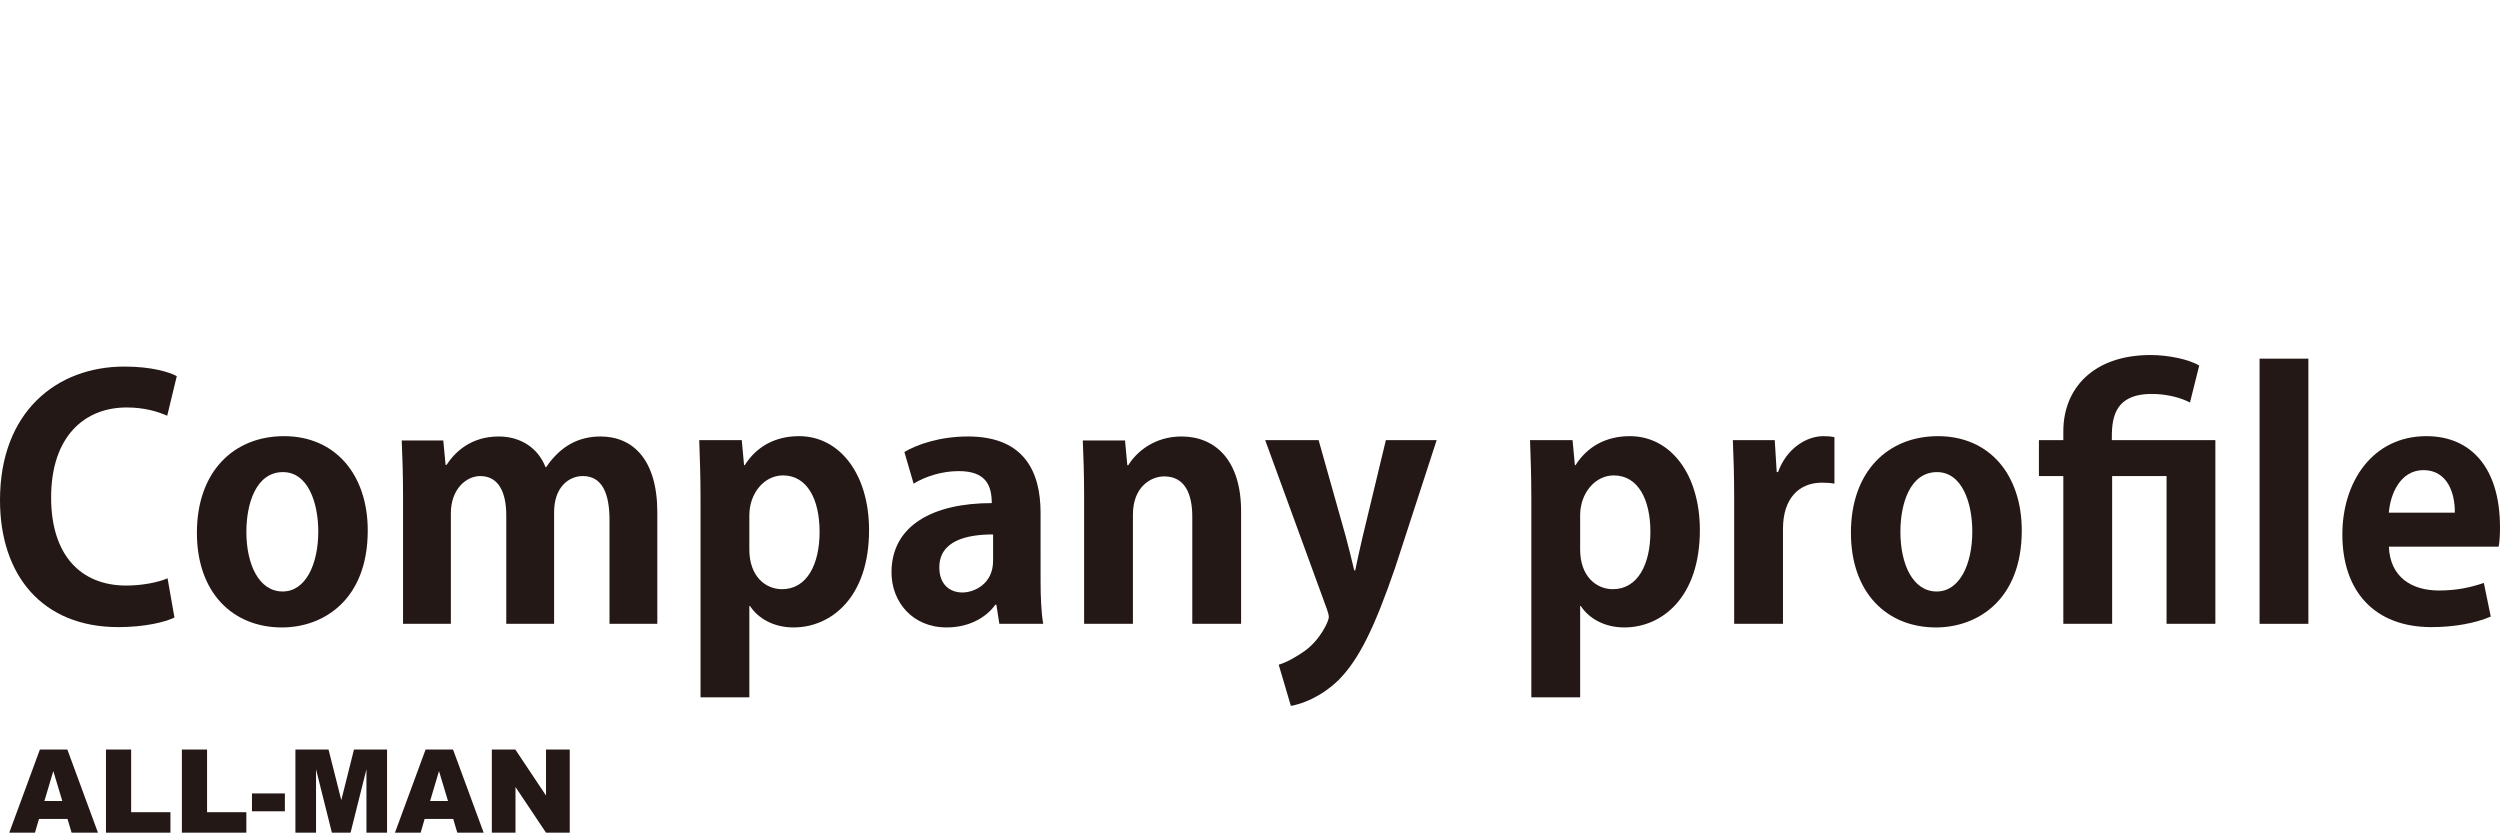
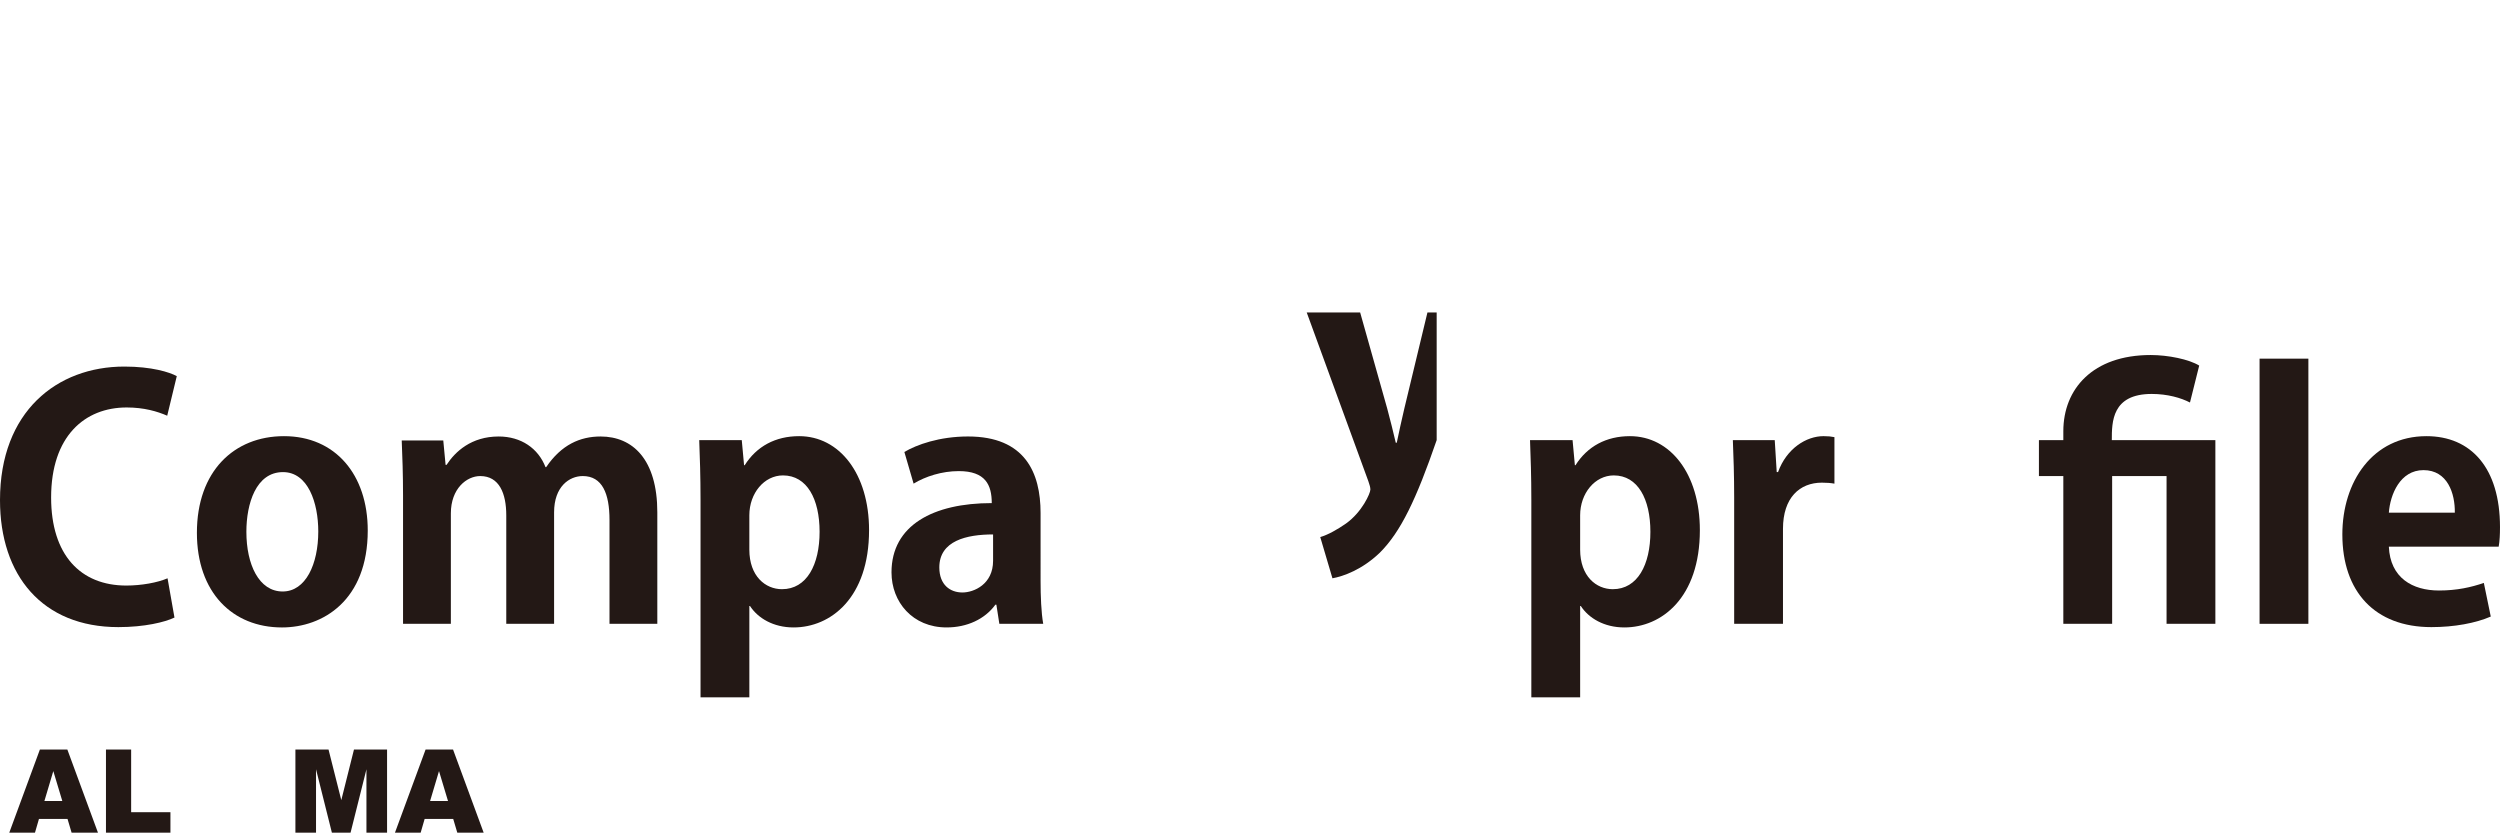
<svg xmlns="http://www.w3.org/2000/svg" version="1.0" id="レイヤー_1" x="0px" y="0px" width="415.585px" height="138.418px" viewBox="0 0 415.585 138.418" enable-background="new 0 0 415.585 138.418" xml:space="preserve">
  <g>
    <g>
      <path fill="#231815" d="M29.003,102.658c-1.59,0.768-4.989,1.59-9.32,1.59C7.018,104.248,0,95.64,0,83.14    c0-14.748,9.485-22.204,20.669-22.204c4.551,0,7.511,0.932,8.718,1.59l-1.591,6.579c-1.645-0.713-3.837-1.371-6.743-1.371    c-6.963,0-12.555,4.77-12.555,14.967c0,9.54,4.88,14.638,12.5,14.638c2.522,0,5.208-0.493,6.854-1.206L29.003,102.658z" />
      <path fill="#231815" d="M61.132,88.184c0,11.624-7.456,16.119-14.255,16.119c-8.224,0-14.145-5.812-14.145-15.735    c0-10.252,6.195-16.063,14.474-16.063C55.759,72.504,61.132,78.918,61.132,88.184z M47.042,78.48    c-4.496,0-6.086,5.263-6.086,9.923c0,5.427,2.083,9.923,6.03,9.923c3.838,0,5.922-4.55,5.922-9.978    C52.908,83.579,51.208,78.48,47.042,78.48z" />
      <path fill="#231815" d="M109.269,103.7h-7.95V86.429c0-4.386-1.206-7.292-4.44-7.292c-2.248,0-4.77,1.754-4.77,6.031V103.7h-7.95    V85.662c0-3.618-1.151-6.524-4.331-6.524c-2.247,0-4.879,2.083-4.879,6.195V103.7h-7.95V82.373c0-3.564-0.109-6.47-0.219-9.156    h6.908l0.384,4.057h0.164c1.426-2.193,4.112-4.715,8.662-4.715c3.729,0,6.579,1.974,7.785,5.099h0.109    c2.522-3.728,5.647-5.099,9.047-5.099c5.317,0,9.43,3.783,9.43,12.61V103.7z" />
      <path fill="#231815" d="M123.799,77.329c1.974-3.125,5.099-4.825,9.046-4.825c6.689,0,11.623,6.25,11.623,15.625    c0,11.239-6.359,16.173-12.555,16.173c-3.344,0-5.921-1.535-7.236-3.563h-0.11v15.187h-8.114V83.14    c0-3.948-0.109-7.182-0.219-9.979h7.072l0.384,4.167H123.799z M124.566,91.364c0,4.44,2.687,6.579,5.428,6.579    c4.112,0,6.25-4.057,6.25-9.539c0-5.428-2.083-9.375-6.085-9.375c-3.125,0-5.593,2.961-5.593,6.634V91.364z" />
      <path fill="#231815" d="M172.979,96.462c0,2.687,0.109,5.372,0.438,7.237h-7.292l-0.493-3.18h-0.164    c-1.755,2.412-4.715,3.782-8.114,3.782c-5.647,0-9.156-4.222-9.156-9.156c0-7.84,6.963-11.513,16.667-11.513    c0-3.015-1.042-5.318-5.482-5.318c-2.796,0-5.537,0.877-7.511,2.083l-1.535-5.263c2.028-1.206,5.812-2.577,10.581-2.577    c9.484,0,12.062,6.031,12.062,12.719V96.462z M165.084,88.842c-4.387,0-8.937,1.042-8.937,5.482c0,2.906,1.809,4.167,3.838,4.167    c1.919,0,5.099-1.371,5.099-5.263V88.842z" />
-       <path fill="#231815" d="M206.312,103.7h-8.113V85.881c0-3.729-1.207-6.689-4.66-6.689c-2.193,0-5.209,1.7-5.209,6.36V103.7h-8.114    V82.373c0-3.564-0.109-6.47-0.219-9.156h7.018l0.384,4.112h0.164c1.371-2.248,4.387-4.77,8.827-4.77    c5.592,0,9.923,3.893,9.923,12.445V103.7z" />
-       <path fill="#231815" d="M238.824,73.162l-6.907,21.217c-3.399,9.869-5.977,15.241-9.431,18.696    c-2.96,2.851-6.085,3.947-7.895,4.275l-2.028-6.853c1.315-0.384,2.851-1.261,4.276-2.248c2.687-1.919,4.057-5.044,4.057-5.647    c0-0.328-0.109-0.768-0.329-1.37l-10.252-28.07h8.882l4.495,15.954c0.494,1.864,1.042,4.002,1.426,5.702h0.165    c0.328-1.645,0.822-3.783,1.261-5.702l3.838-15.954H238.824z" />
+       <path fill="#231815" d="M238.824,73.162c-3.399,9.869-5.977,15.241-9.431,18.696    c-2.96,2.851-6.085,3.947-7.895,4.275l-2.028-6.853c1.315-0.384,2.851-1.261,4.276-2.248c2.687-1.919,4.057-5.044,4.057-5.647    c0-0.328-0.109-0.768-0.329-1.37l-10.252-28.07h8.882l4.495,15.954c0.494,1.864,1.042,4.002,1.426,5.702h0.165    c0.328-1.645,0.822-3.783,1.261-5.702l3.838-15.954H238.824z" />
      <path fill="#231815" d="M261.906,77.329c1.974-3.125,5.099-4.825,9.046-4.825c6.689,0,11.623,6.25,11.623,15.625    c0,11.239-6.359,16.173-12.555,16.173c-3.344,0-5.921-1.535-7.236-3.563h-0.11v15.187h-8.114V83.14    c0-3.948-0.109-7.182-0.219-9.979h7.072l0.384,4.167H261.906z M262.674,91.364c0,4.44,2.687,6.579,5.428,6.579    c4.112,0,6.25-4.057,6.25-9.539c0-5.428-2.083-9.375-6.085-9.375c-3.125,0-5.593,2.961-5.593,6.634V91.364z" />
      <path fill="#231815" d="M304.945,80.398c-0.603-0.109-1.261-0.164-2.083-0.164c-3.674,0-6.47,2.467-6.47,7.675v15.79h-8.114    V82.701c0-3.783-0.109-6.798-0.219-9.54h6.963l0.329,5.318h0.219c1.426-3.948,4.715-5.976,7.566-5.976    c0.767,0,1.261,0.055,1.809,0.165V80.398z" />
-       <path fill="#231815" d="M336.087,88.184c0,11.624-7.456,16.119-14.255,16.119c-8.224,0-14.145-5.812-14.145-15.735    c0-10.252,6.195-16.063,14.474-16.063C330.714,72.504,336.087,78.918,336.087,88.184z M321.997,78.48    c-4.496,0-6.086,5.263-6.086,9.923c0,5.427,2.083,9.923,6.03,9.923c3.838,0,5.922-4.55,5.922-9.978    C327.863,83.579,326.163,78.48,321.997,78.48z" />
      <path fill="#231815" d="M351.109,103.7h-8.114V79.138h-4.057v-5.976h4.057v-1.48c0-7.018,4.88-12.665,14.528-12.665    c2.906,0,6.36,0.712,8.06,1.754l-1.535,6.14c-1.48-0.768-3.728-1.425-6.359-1.425c-6.634,0-6.634,4.66-6.634,7.675h17.215V103.7    h-8.114V79.138h-9.046V103.7z" />
      <path fill="#231815" d="M383.731,103.7h-8.114V59.62h8.114V103.7z" />
      <path fill="#231815" d="M414.05,102.493c-2.521,1.097-6.085,1.755-9.868,1.755c-9.43,0-14.803-5.921-14.803-15.406    c0-8.772,5.044-16.338,13.98-16.338c7.401,0,12.226,5.263,12.226,15.132c0,1.206-0.055,2.357-0.219,3.234h-18.257    c0.22,5.208,3.947,7.292,8.333,7.292c3.016,0,5.373-0.548,7.457-1.261L414.05,102.493z M408.074,85.223    c0.055-3.18-1.206-7.072-5.208-7.072c-3.893,0-5.537,4.057-5.757,7.072H408.074z" />
    </g>
  </g>
  <g>
    <g>
      <path fill="#231815" d="M11.225,136.137H6.474l-0.66,2.281H1.54l5.091-13.82h4.565l5.089,13.82h-4.383L11.225,136.137z     M10.356,133.149l-1.494-4.968l-1.479,4.968H10.356z" />
      <path fill="#231815" d="M17.615,124.598h4.186v10.418h6.531v3.402H17.615V124.598z" />
-       <path fill="#231815" d="M30.235,124.598h4.186v10.418h6.531v3.402H30.235V124.598z" />
-       <path fill="#231815" d="M41.886,131.895h5.469v2.97h-5.469V131.895z" />
      <path fill="#231815" d="M49.109,124.598h5.504l2.122,8.41l2.107-8.41h5.501v13.82h-3.428v-10.539l-2.641,10.539h-3.103    l-2.637-10.539v10.539h-3.427V124.598z" />
      <path fill="#231815" d="M75.34,136.137h-4.751l-0.66,2.281h-4.273l5.091-13.82h4.565l5.089,13.82h-4.383L75.34,136.137z     M74.472,133.149l-1.494-4.968l-1.479,4.968H74.472z" />
-       <path fill="#231815" d="M81.758,124.598h3.908l5.1,7.646v-7.646h3.945v13.82h-3.945l-5.072-7.588v7.588h-3.936V124.598z" />
    </g>
  </g>
  <g>
</g>
  <g>
</g>
  <g>
</g>
  <g>
</g>
  <g>
</g>
  <g>
</g>
</svg>